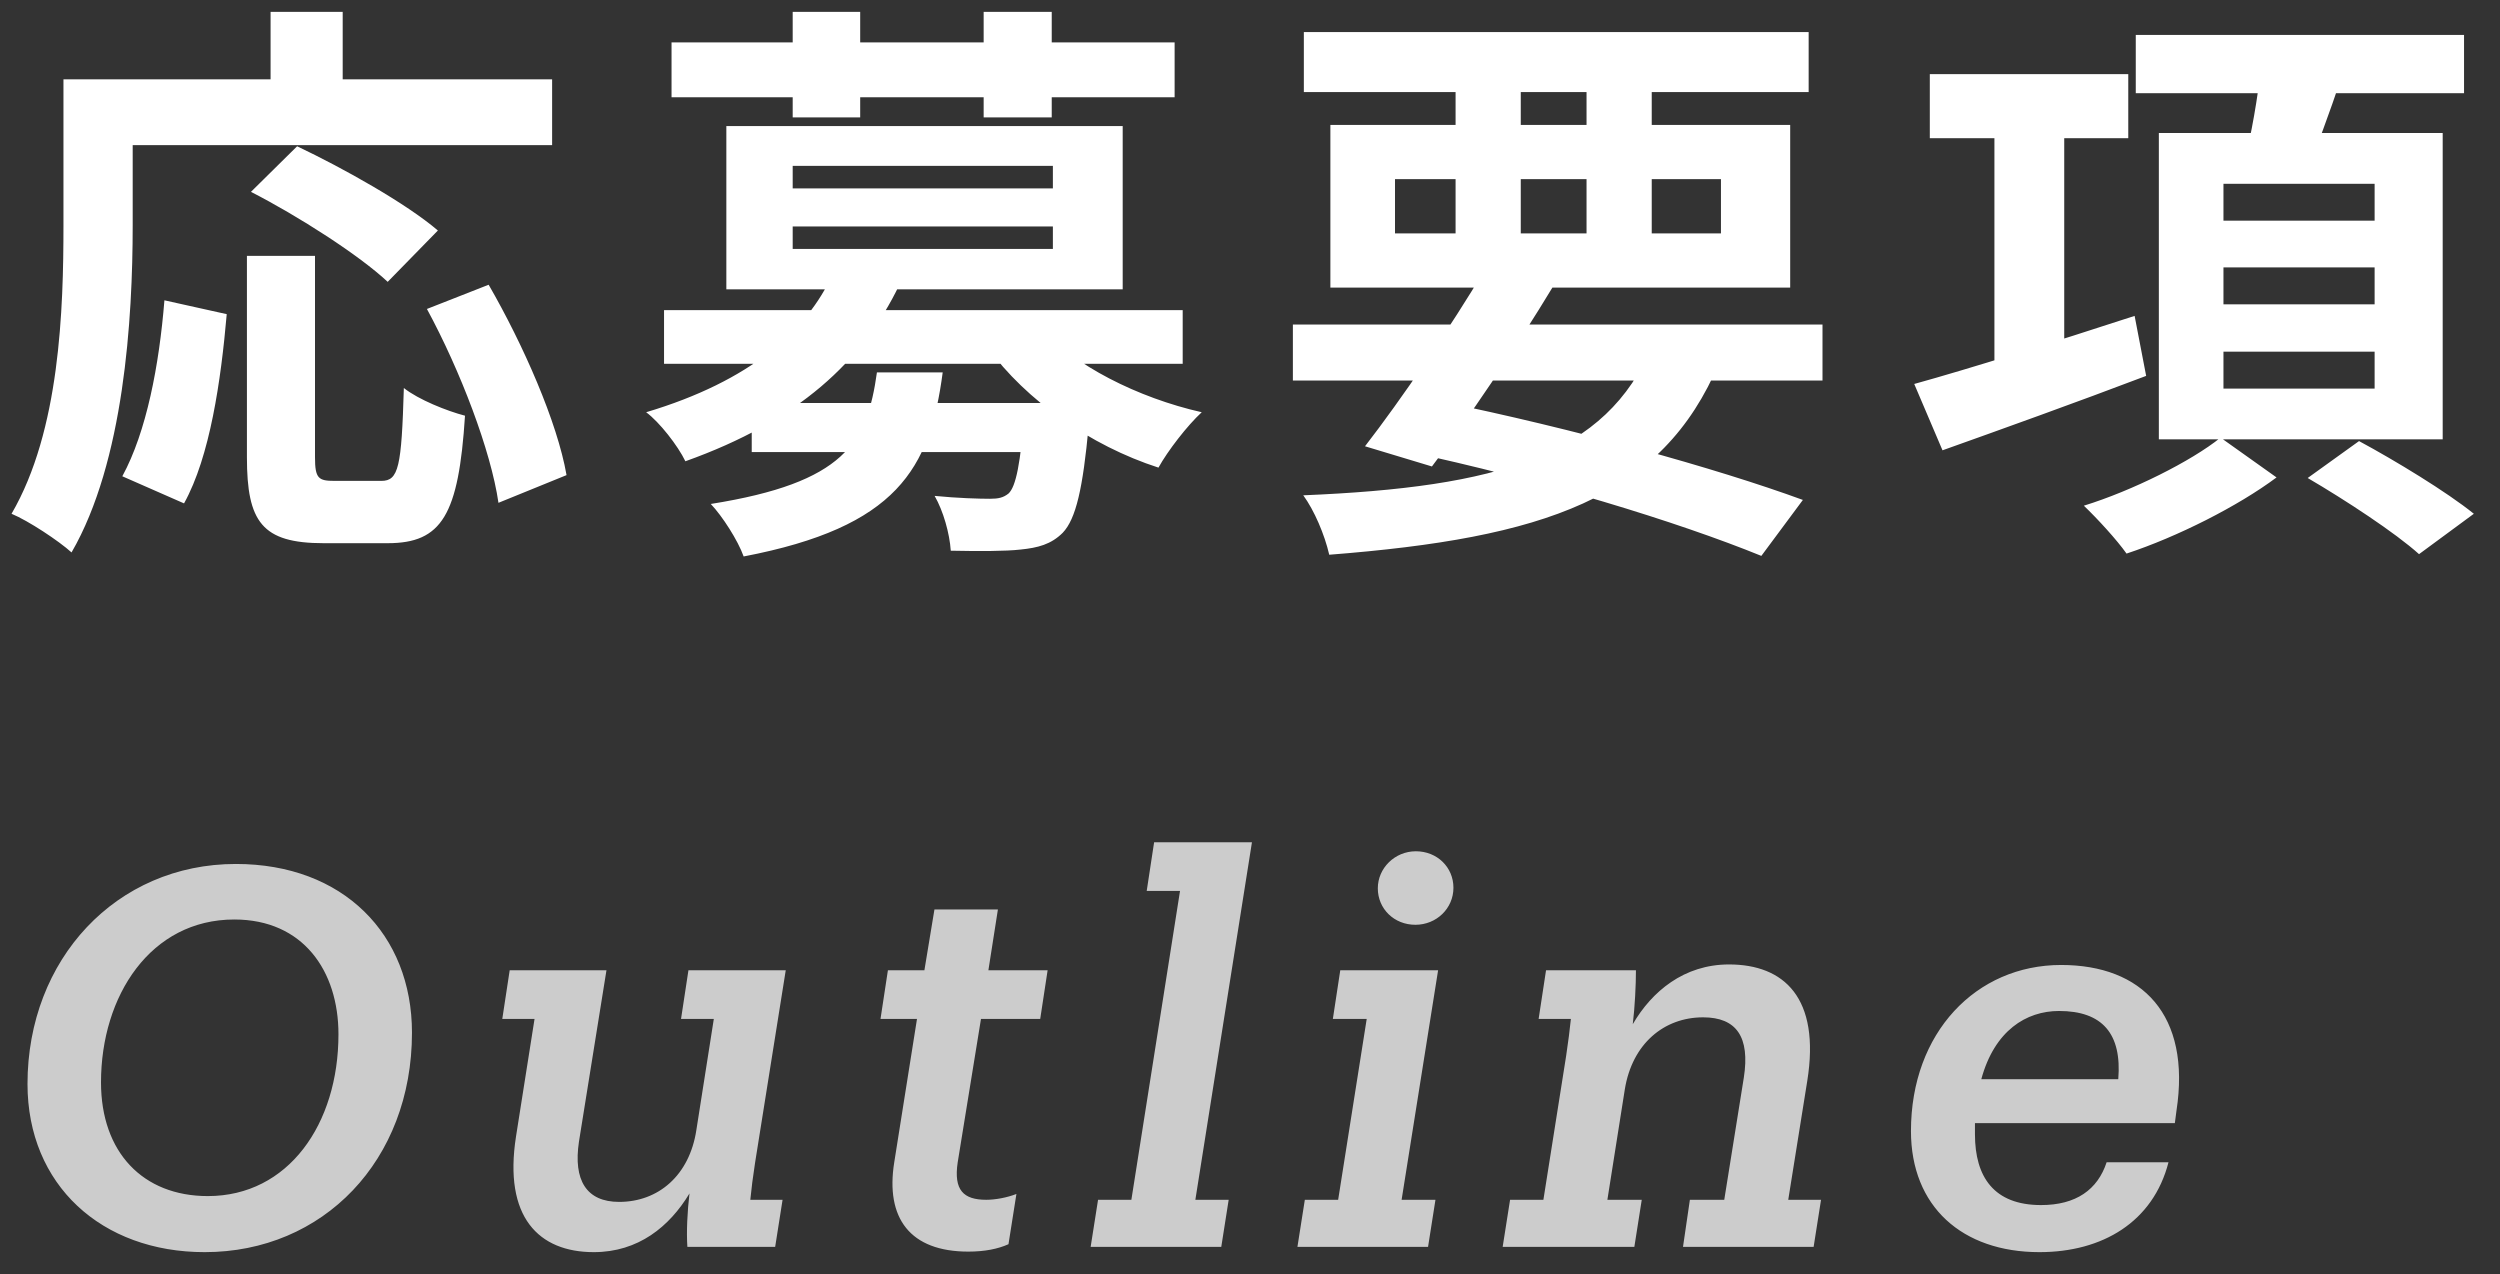
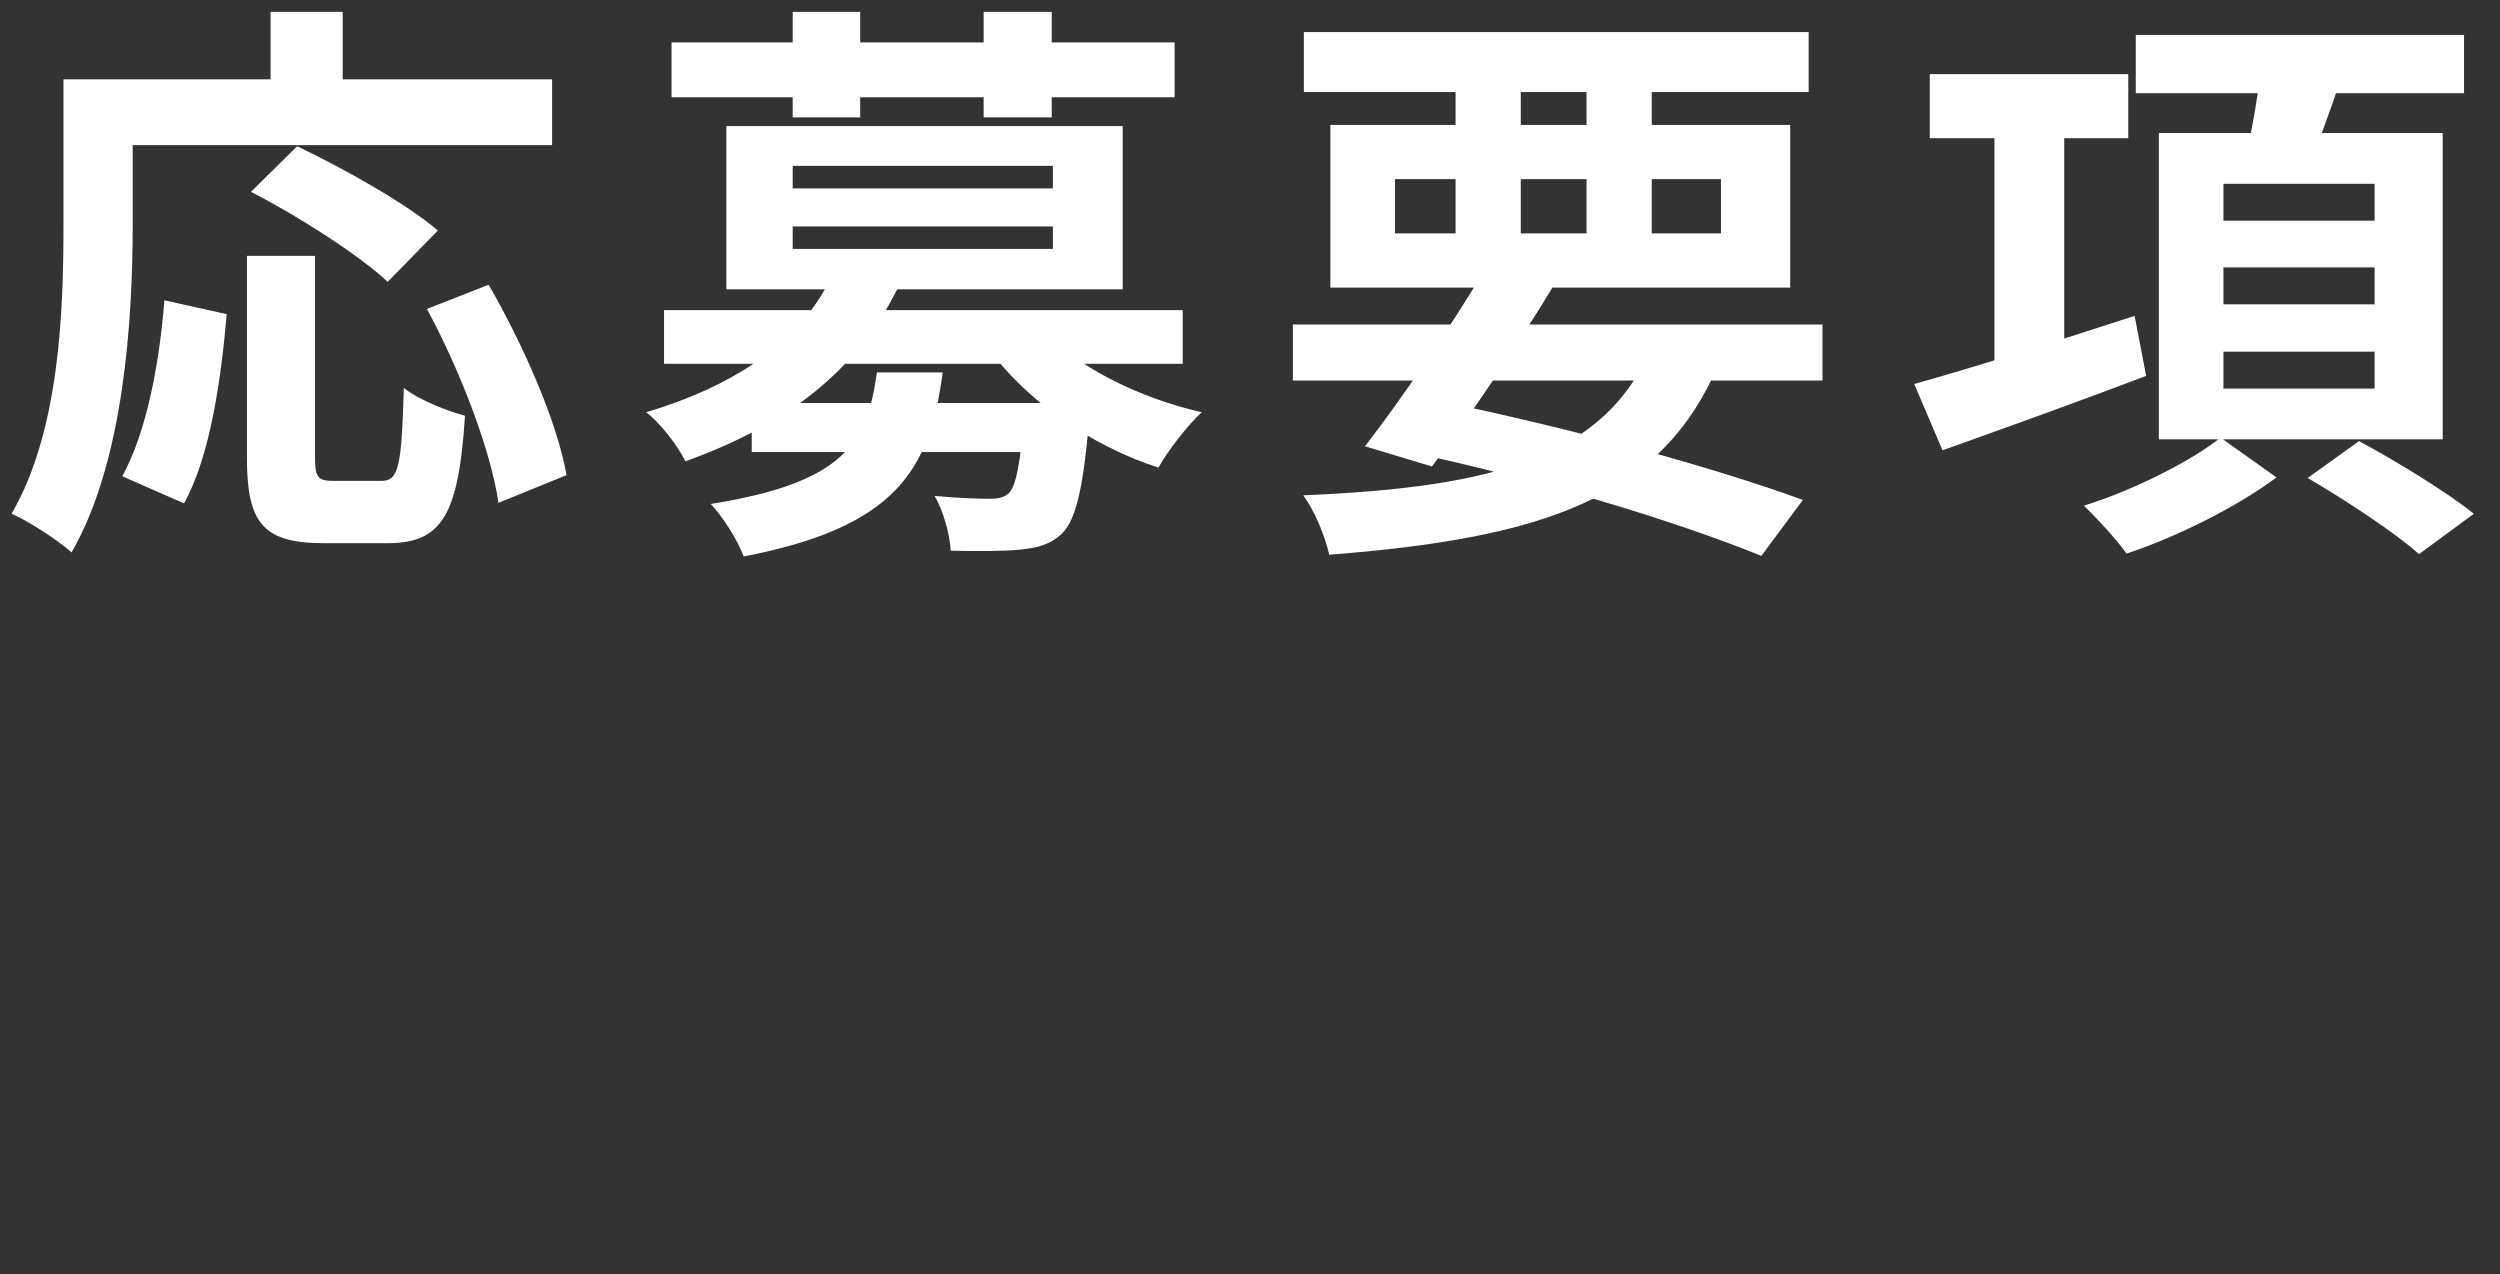
<svg xmlns="http://www.w3.org/2000/svg" width="104" height="53" viewBox="0 0 104 53" fill="none">
  <rect x="0" y="0" width="104" height="53" fill="#333333" stroke="none" />
  <path d="M10.272 10.645H13.104V19.021C13.104 19.909 13.248 20.005 13.92 20.005C14.232 20.005 15.48 20.005 15.864 20.005C16.584 20.005 16.704 19.429 16.8 16.141C17.4 16.621 18.6 17.101 19.344 17.293C19.08 21.421 18.384 22.597 16.128 22.597C15.624 22.597 13.944 22.597 13.464 22.597C10.896 22.597 10.272 21.709 10.272 19.021V10.645ZM6.84 12.493L9.432 13.069C9.192 15.829 8.736 18.997 7.656 20.941L5.088 19.813C6.096 17.965 6.624 15.181 6.84 12.493ZM10.44 7.981L12.36 6.085C14.28 6.997 16.896 8.461 18.216 9.589L16.128 11.725C14.952 10.621 12.408 8.989 10.44 7.981ZM17.76 12.853L20.328 11.845C21.768 14.341 23.184 17.557 23.568 19.765L20.736 20.917C20.424 18.757 19.152 15.421 17.76 12.853ZM11.256 0.493H14.256V4.861H11.256V0.493ZM4.008 3.301H22.968V6.037H4.008V3.301ZM2.64 3.301H5.52V9.373C5.52 13.261 5.16 19.213 2.976 22.981C2.448 22.501 1.176 21.661 0.48 21.373C2.496 17.917 2.64 12.853 2.64 9.373V3.301ZM31.272 16.765H43.632V18.805H31.272V16.765ZM27.624 12.901H49.2V15.133H27.624V12.901ZM34.632 11.413L37.416 11.845C35.88 15.037 33.216 17.509 28.512 19.189C28.2 18.541 27.432 17.557 26.88 17.149C31.224 15.853 33.576 13.741 34.632 11.413ZM43.296 13.621C44.64 15.181 47.328 16.549 49.992 17.149C49.392 17.701 48.576 18.757 48.192 19.453C45.36 18.541 42.672 16.645 41.088 14.461L43.296 13.621ZM42.624 16.765H45.36C45.36 16.765 45.336 17.389 45.288 17.725C45.048 20.317 44.76 21.589 44.208 22.165C43.728 22.645 43.176 22.789 42.456 22.861C41.832 22.933 40.728 22.933 39.552 22.909C39.504 22.189 39.24 21.253 38.88 20.629C39.84 20.725 40.752 20.749 41.184 20.749C41.544 20.749 41.736 20.701 41.952 20.533C42.264 20.245 42.456 19.285 42.624 17.077V16.765ZM36.48 15.493H39.216C38.688 19.501 37.32 21.925 30.936 23.149C30.696 22.477 30.048 21.469 29.568 20.965C35.136 20.077 36.072 18.421 36.48 15.493ZM27.936 1.765H48.864V4.045H27.936V1.765ZM32.976 0.493H35.784V4.885H32.976V0.493ZM40.92 0.493H43.752V4.885H40.92V0.493ZM32.976 9.421V10.357H43.8V9.421H32.976ZM32.976 6.901V7.837H43.8V6.901H32.976ZM30.216 5.245H46.704V12.037H30.216V5.245ZM53.784 13.501H75.816V15.829H53.784V13.501ZM54.24 1.333H75.24V3.829H54.24V1.333ZM61.776 11.197L64.608 11.917C63.072 14.461 61.032 17.485 59.568 19.405L56.784 18.565C58.272 16.645 60.384 13.549 61.776 11.197ZM68.736 14.365L71.52 15.085C69.144 20.749 64.2 22.381 55.296 23.077C55.104 22.237 54.672 21.229 54.216 20.605C62.304 20.269 66.816 18.973 68.736 14.365ZM58.44 18.757L59.904 16.693C65.424 17.821 71.4 19.477 75 20.797L73.272 23.125C69.792 21.709 64.176 19.981 58.44 18.757ZM60.552 2.317H63.264V10.525H60.552V2.317ZM66 2.317H68.712V10.525H66V2.317ZM58.032 7.453V9.709H71.592V7.453H58.032ZM55.344 5.197H74.472V11.965H55.344V5.197ZM80.28 3.085H88.536V5.749H80.28V3.085ZM82.968 4.621H85.872V15.973H82.968V4.621ZM79.632 15.973C81.888 15.349 85.488 14.221 88.8 13.141L89.28 15.637C86.376 16.741 83.232 17.869 80.808 18.733L79.632 15.973ZM88.848 1.453H102.504V3.877H88.848V1.453ZM92.496 11.125V12.661H98.784V11.125H92.496ZM92.496 14.629V16.165H98.784V14.629H92.496ZM92.496 7.645V9.181H98.784V7.645H92.496ZM89.808 5.533H101.616V18.277H89.808V5.533ZM94.056 2.797L97.416 3.181C96.912 4.693 96.336 6.229 95.928 7.261L93.36 6.781C93.648 5.629 93.936 3.997 94.056 2.797ZM92.376 18.205L94.704 19.861C93.096 21.061 90.576 22.333 88.464 23.029C88.056 22.453 87.264 21.589 86.688 21.037C88.704 20.413 91.152 19.189 92.376 18.205ZM96 19.885L98.136 18.349C99.648 19.165 101.784 20.461 102.912 21.373L100.632 23.053C99.648 22.165 97.56 20.797 96 19.885Z" fill="white" />
-   <path opacity="0.75" d="M17.138 42.959C17.138 48.283 13.442 52.089 8.514 52.089C4.224 52.089 1.144 49.295 1.144 45.093C1.144 39.901 4.84 35.941 9.812 35.941C14.278 35.941 17.138 38.867 17.138 42.959ZM14.08 43.025C14.08 40.385 12.606 38.251 9.746 38.251C6.27 38.251 4.202 41.419 4.202 45.027C4.202 47.931 5.94 49.757 8.646 49.757C11.99 49.757 14.08 46.765 14.08 43.025ZM28.683 49.647C27.847 51.033 26.549 52.089 24.701 52.089C22.413 52.089 20.939 50.637 21.467 47.271L22.237 42.387H20.895L21.203 40.363H25.229L24.085 47.491C23.843 49.097 24.393 49.999 25.757 49.999C27.385 49.999 28.683 48.899 28.969 47.007L29.695 42.387H28.331L28.639 40.363H32.687L31.411 48.371C31.323 48.943 31.257 49.449 31.213 49.911H32.555L32.247 51.869H28.595C28.551 51.253 28.595 50.373 28.683 49.647ZM40.281 52.067C37.861 52.067 36.827 50.681 37.201 48.349L38.147 42.387H36.629L36.937 40.363H38.455L38.873 37.833H41.513L41.117 40.363H43.581L43.273 42.387H40.809L39.841 48.349C39.665 49.515 40.083 49.911 41.029 49.911C41.403 49.911 41.887 49.823 42.283 49.669L41.953 51.759C41.513 51.957 40.963 52.067 40.281 52.067ZM50.805 51.869H45.371L45.679 49.911H47.065L49.089 37.063H47.703L48.011 35.039H52.081L49.727 49.911H51.113L50.805 51.869ZM58.879 38.471C57.999 38.471 57.317 37.811 57.317 36.953C57.317 36.117 58.021 35.413 58.901 35.413C59.781 35.413 60.463 36.073 60.463 36.931C60.463 37.789 59.759 38.471 58.879 38.471ZM59.407 51.869H53.973L54.281 49.911H55.667L56.855 42.387H55.447L55.755 40.363H59.825L58.307 49.911H59.715L59.407 51.869ZM67.989 51.869H62.511L62.819 49.911H64.205L65.151 43.927C65.239 43.333 65.305 42.827 65.349 42.387H64.007L64.315 40.363H68.055C68.055 40.979 68.011 41.881 67.923 42.607C68.715 41.243 70.057 40.121 71.927 40.121C74.215 40.121 75.733 41.507 75.183 44.961L74.391 49.911H75.755L75.447 51.869H70.013L70.299 49.911H71.729L72.543 44.829C72.807 43.135 72.235 42.321 70.849 42.321C69.221 42.321 67.901 43.421 67.593 45.313L66.867 49.911H68.297L67.989 51.869ZM90.21 48.349C89.572 50.835 87.46 52.089 84.842 52.089C81.63 52.089 79.496 50.197 79.496 47.051C79.496 42.959 82.202 40.143 85.744 40.143C89.11 40.143 91.156 42.211 90.54 46.215L90.474 46.721H82.158V47.183C82.158 48.965 82.95 50.131 84.908 50.131C86.36 50.131 87.262 49.493 87.636 48.349H90.21ZM85.656 42.057C84.292 42.057 82.972 42.871 82.422 44.895H88.12C88.274 43.003 87.46 42.057 85.656 42.057Z" fill="white" />
</svg>